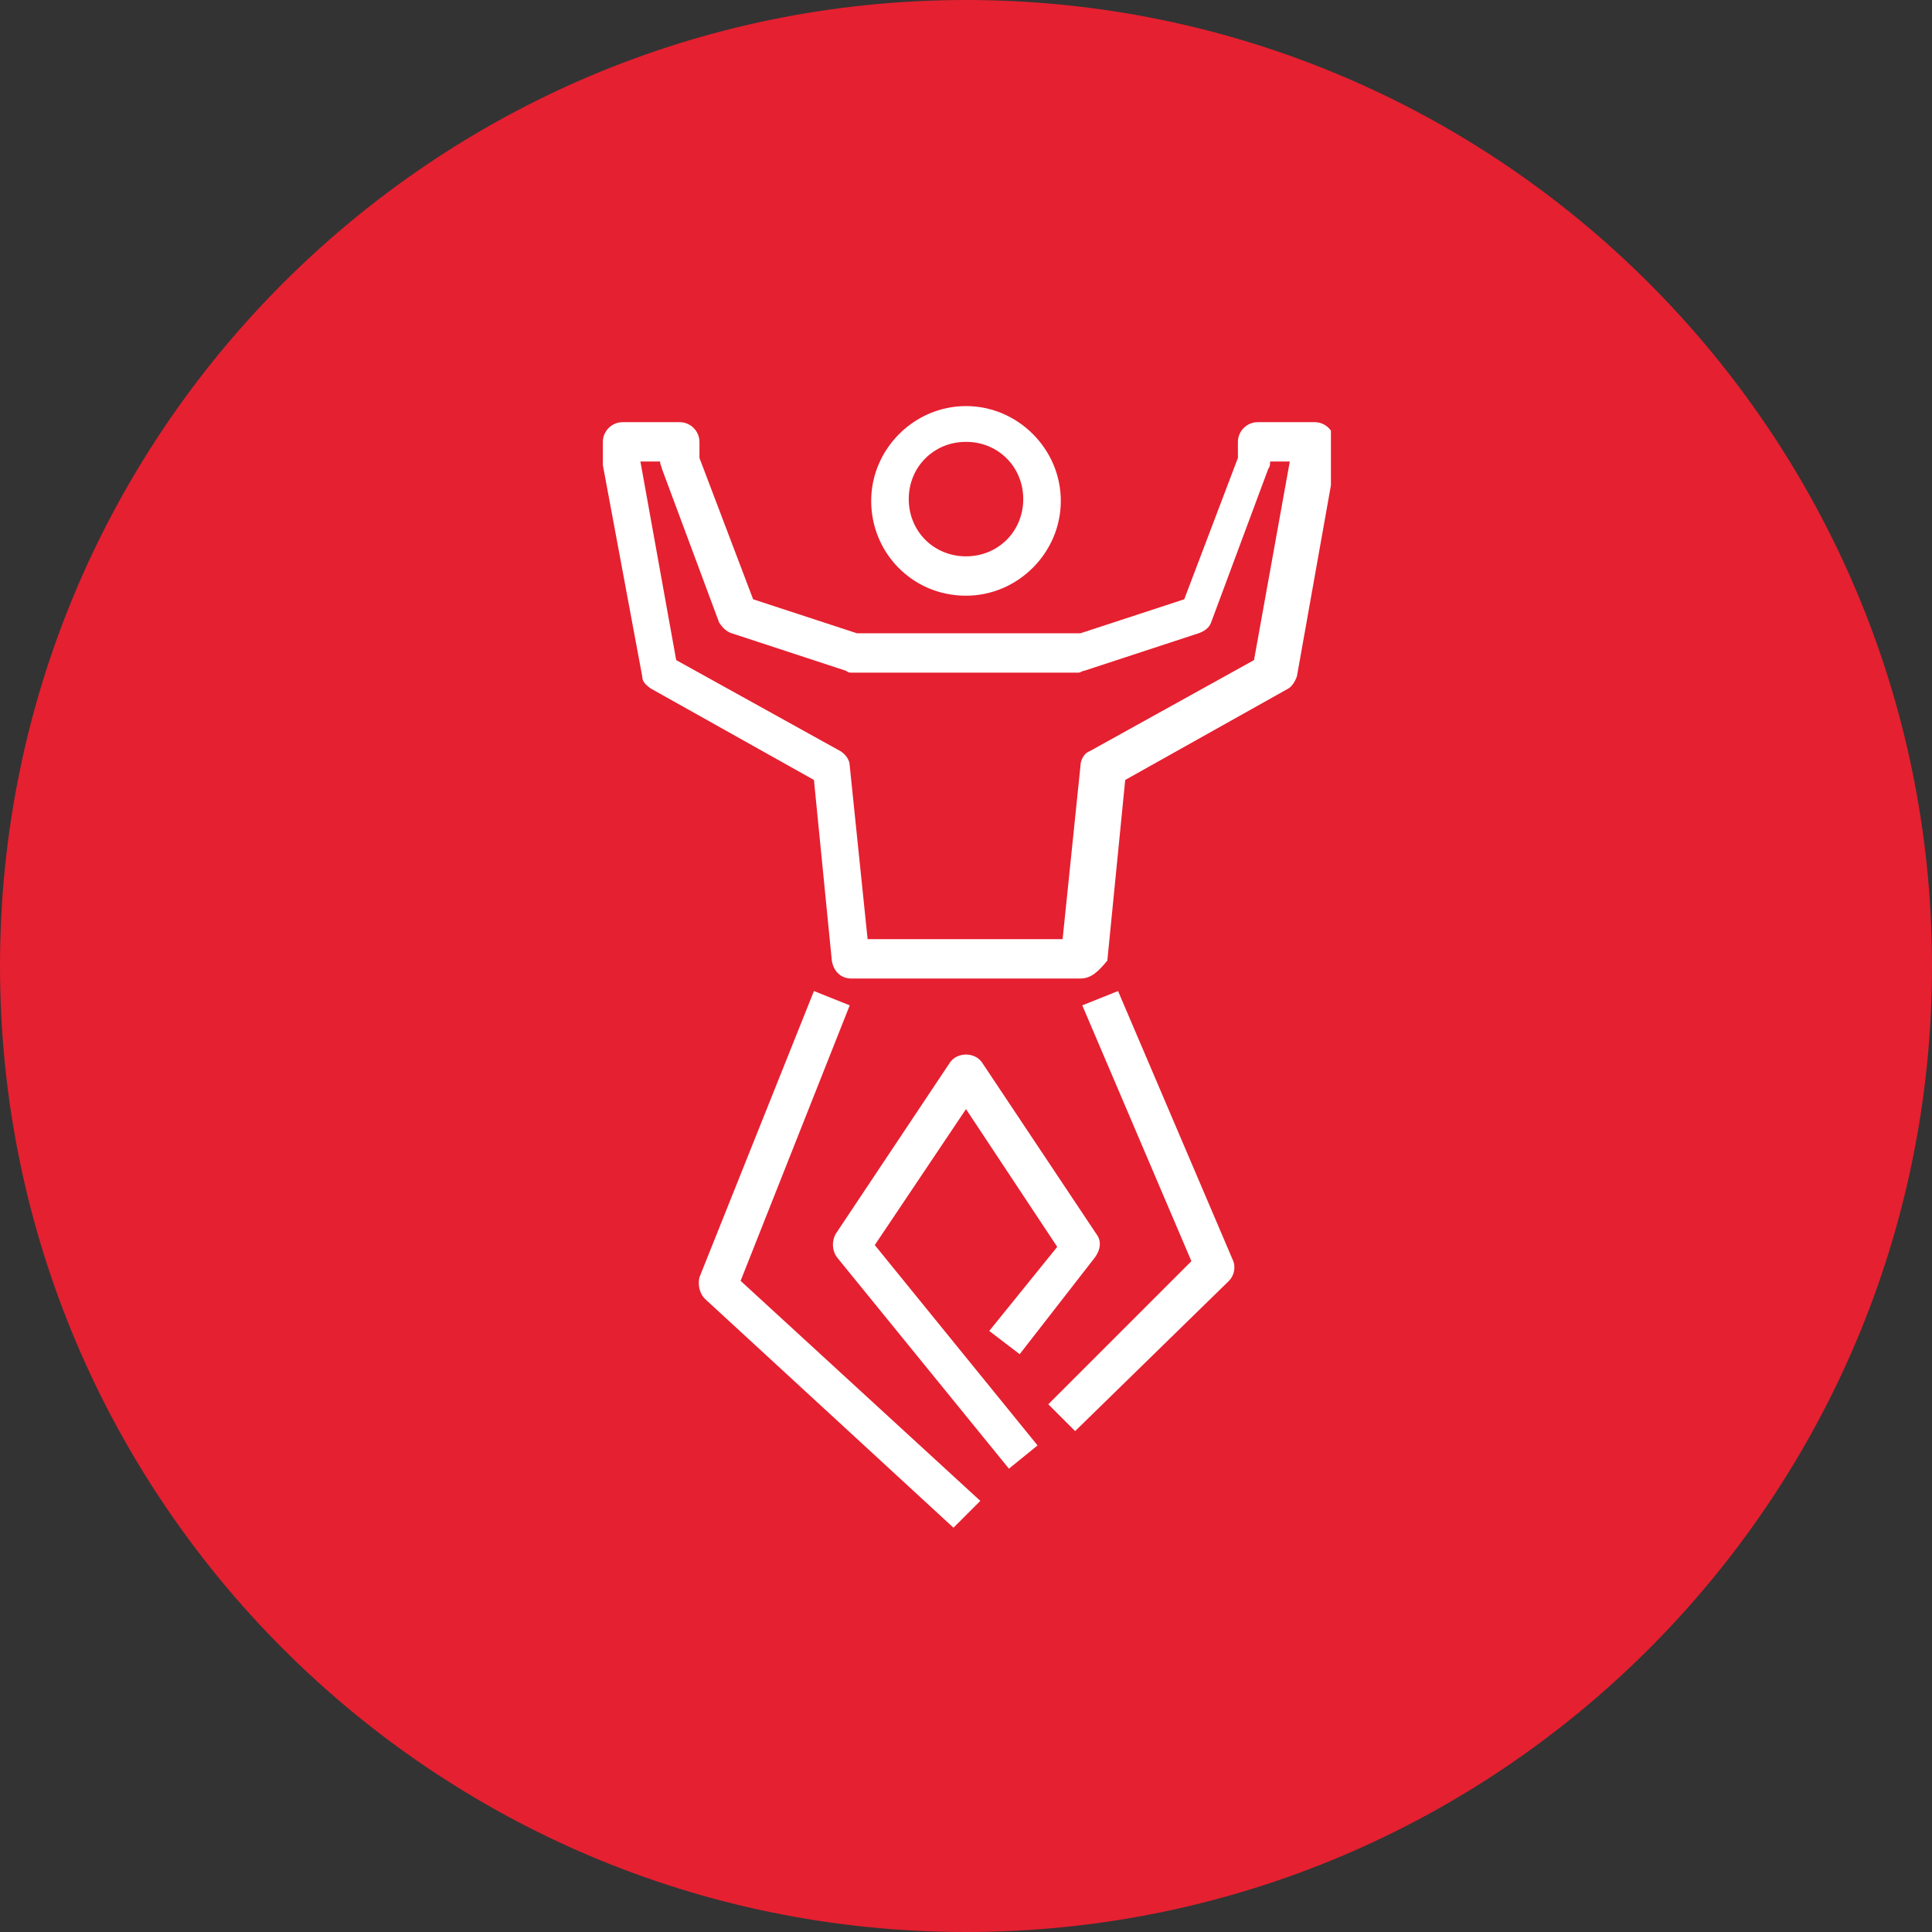
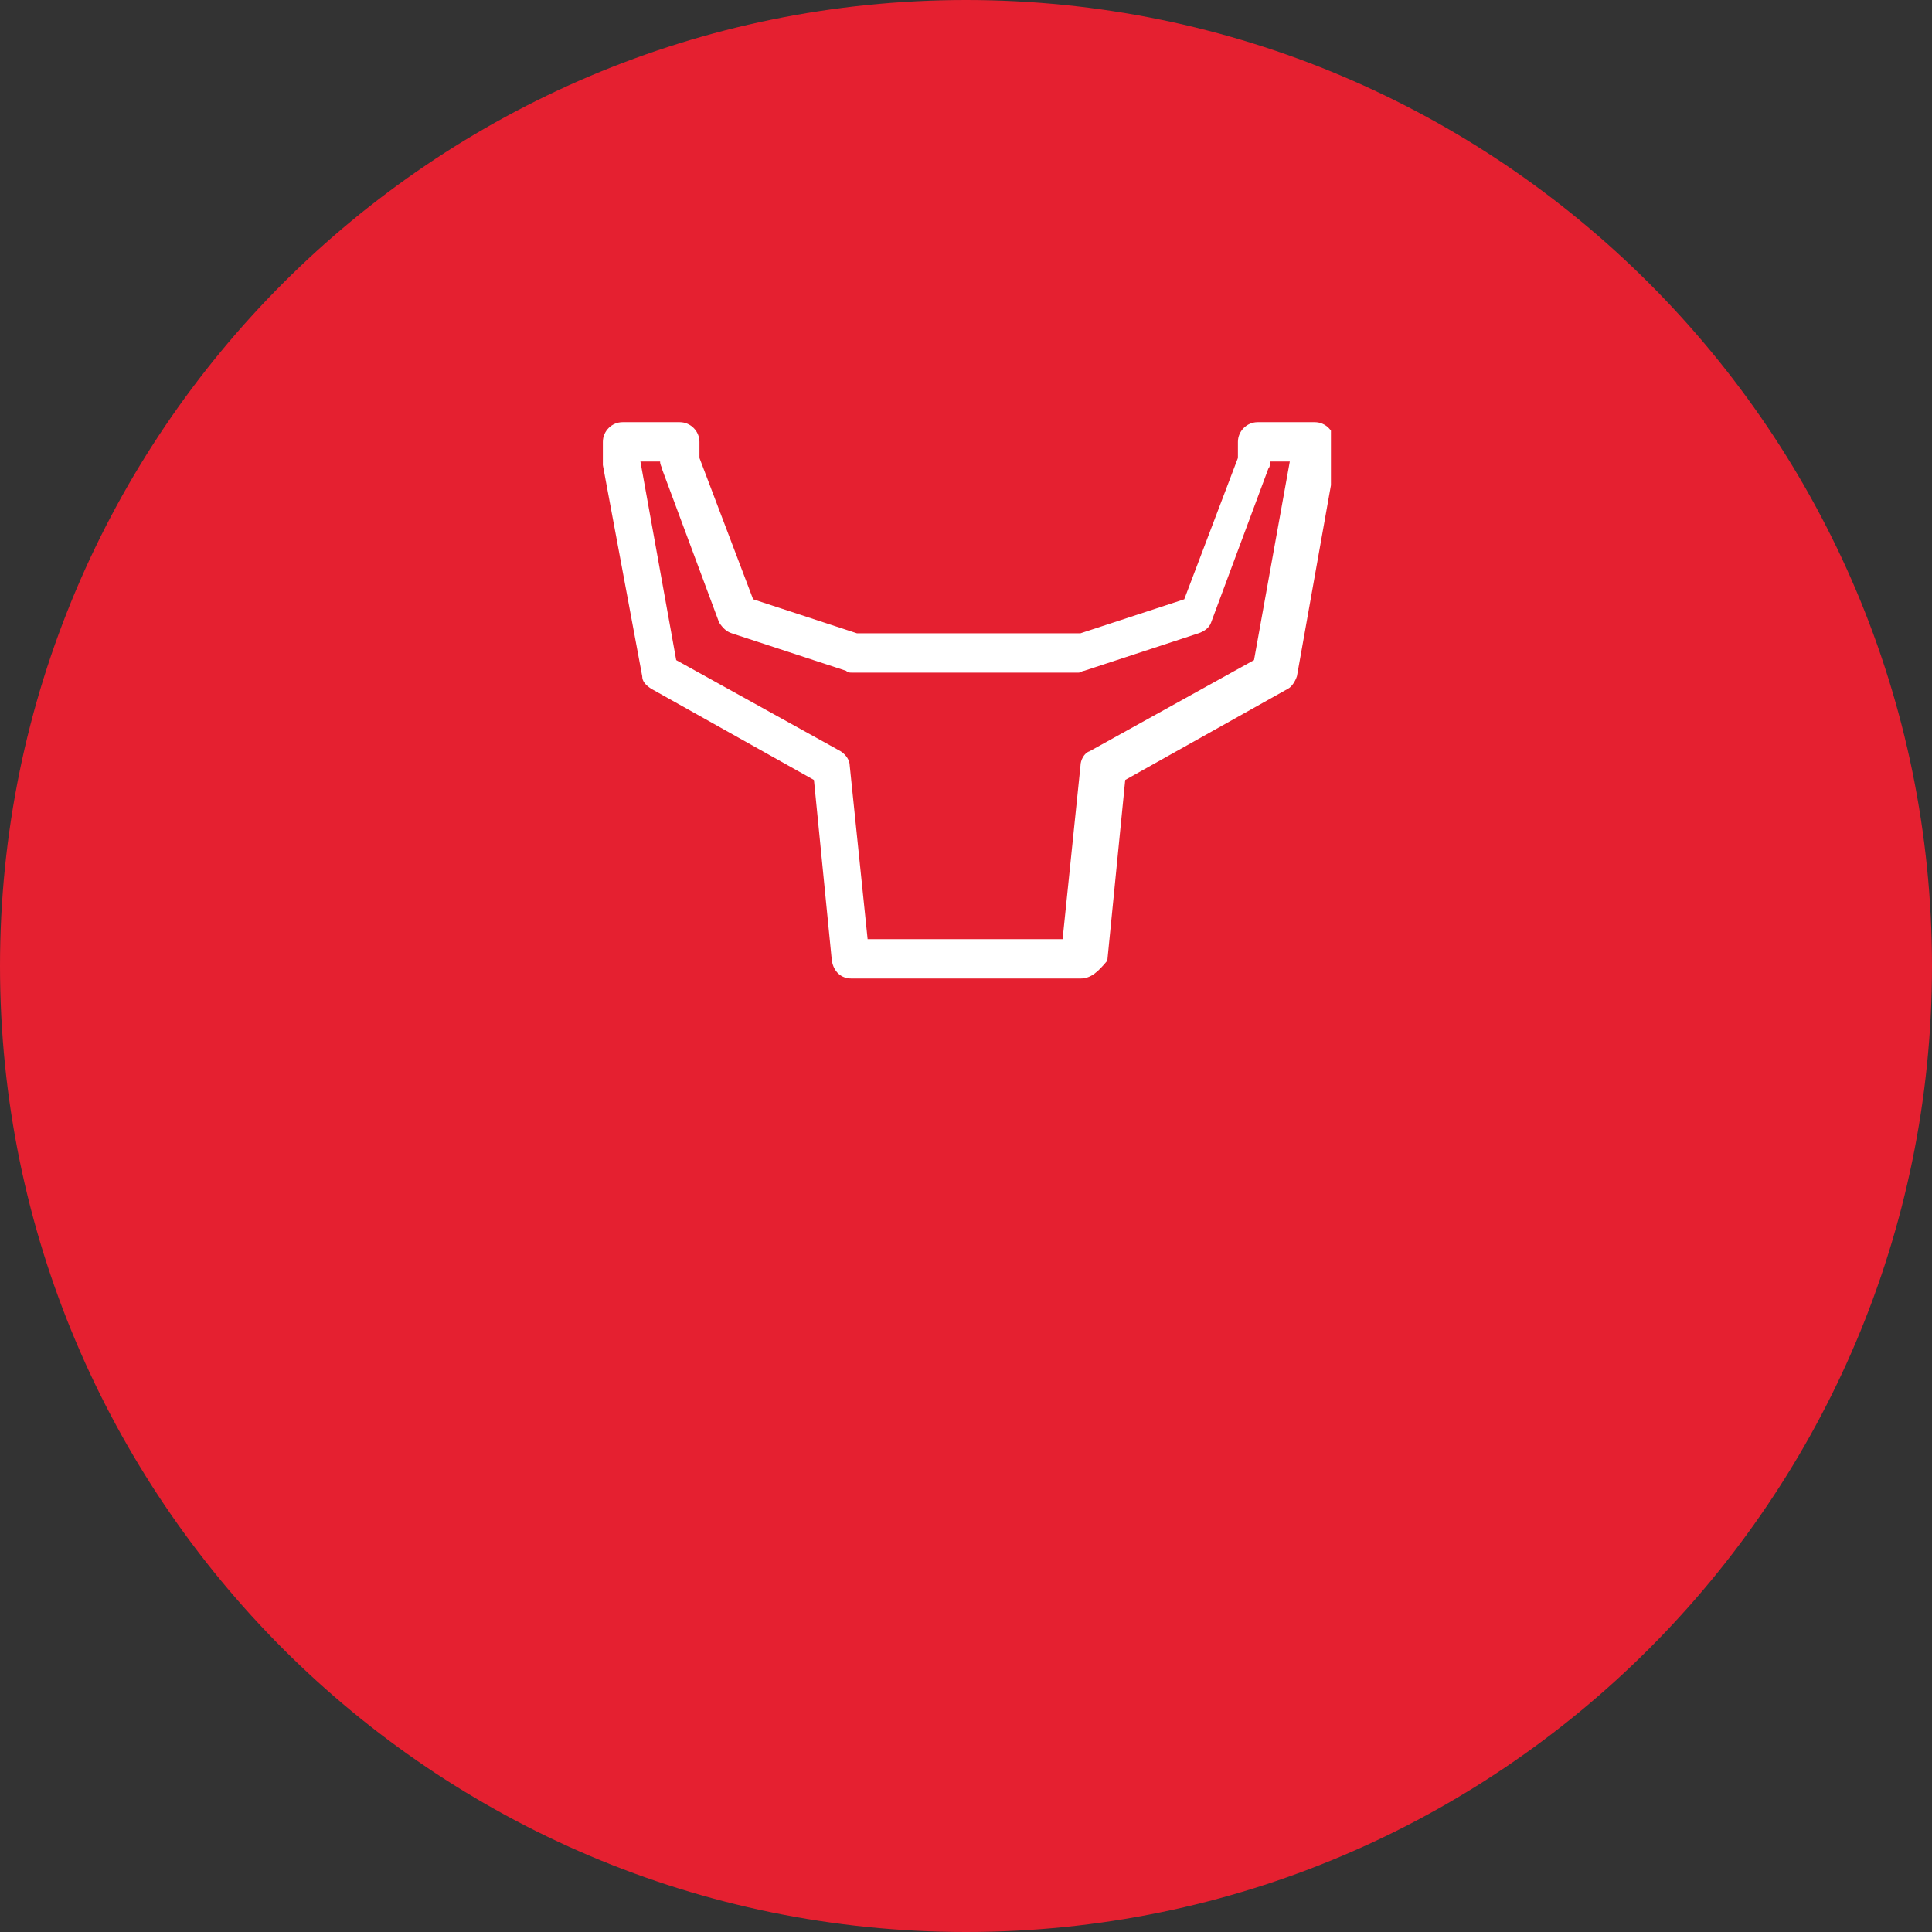
<svg xmlns="http://www.w3.org/2000/svg" xmlns:xlink="http://www.w3.org/1999/xlink" version="1.1" id="Ebene_1" x="0px" y="0px" viewBox="0 0 108 108" style="enable-background:new 0 0 108 108;" xml:space="preserve">
  <rect x="0" y="0" width="108" height="108" fill="#333333" stroke="none" />
  <style type="text/css">
	.st0{fill:#E52030;}
	.st1{clip-path:url(#SVGID_2_);fill:#FFFFFF;}
</style>
  <g>
    <path class="st0" d="M54,108c29.8,0,54-24.2,54-54S83.8,0,54,0S0,24.2,0,54S24.2,108,54,108" />
  </g>
  <g>
    <g>
      <defs>
        <rect id="SVGID_1_" x="33.7" y="22.6" width="40.7" height="62.8" />
      </defs>
      <clipPath id="SVGID_2_">
        <use xlink:href="#SVGID_1_" style="overflow:visible;" />
      </clipPath>
-       <path class="st1" d="M54,24.7c-1.8,0-3.2,1.4-3.2,3.2s1.4,3.2,3.2,3.2c1.8,0,3.2-1.4,3.2-3.2S55.8,24.7,54,24.7 M54,33.3    c-3,0-5.3-2.4-5.3-5.3s2.4-5.3,5.3-5.3c2.9,0,5.3,2.4,5.3,5.3S56.9,33.3,54,33.3" />
-       <path class="st1" d="M53.3,85.4L39.4,72.6c-0.3-0.3-0.4-0.8-0.3-1.2l6.4-16l2,0.8l-6.1,15.4l13.4,12.3L53.3,85.4z" />
-       <path class="st1" d="M60.1,80l-1.5-1.5l8-8l-6.1-14.3l2-0.8l6.4,15c0.2,0.4,0.1,0.9-0.2,1.2L60.1,80z" />
-       <path class="st1" d="M56.4,82.1l-9.6-11.8c-0.3-0.4-0.3-0.9-0.1-1.3l6.4-9.6c0.4-0.6,1.4-0.6,1.8,0l6.4,9.6    c0.3,0.4,0.2,0.9-0.1,1.3L57,75.7l-1.7-1.3l3.8-4.7L54,62l-5.1,7.6L58,80.8L56.4,82.1z" />
      <path class="st1" d="M48.5,52.5h10.9l1-9.7c0-0.3,0.2-0.7,0.5-0.8l9.2-5.1l2-11.1h-1.1c0,0.1,0,0.3-0.1,0.4l-3.2,8.6    c-0.1,0.3-0.4,0.5-0.7,0.6l-6.4,2.1c-0.1,0-0.2,0.1-0.3,0.1H47.6c-0.1,0-0.2,0-0.3-0.1l-6.4-2.1c-0.3-0.1-0.5-0.3-0.7-0.6    l-3.2-8.6c0-0.1-0.1-0.2-0.1-0.4h-1.1l2,11.1L47,42c0.3,0.2,0.5,0.5,0.5,0.8L48.5,52.5z M60.4,54.7H47.6c-0.6,0-1-0.4-1.1-1    l-1-10.1l-9.1-5.1c-0.3-0.2-0.5-0.4-0.5-0.7L33.7,26c0-0.1,0-0.1,0-0.2v-1.1c0-0.6,0.5-1.1,1.1-1.1H38c0.6,0,1.1,0.5,1.1,1.1v0.9    l3,7.9l5.8,1.9h12.5l5.8-1.9l3-7.9v-0.9c0-0.6,0.5-1.1,1.1-1.1h3.2c0.6,0,1.1,0.5,1.1,1.1v1.1c0,0.1,0,0.1,0,0.2l-2.1,11.8    c-0.1,0.3-0.3,0.6-0.5,0.7l-9.1,5.1l-1,10.1C61.4,54.3,61,54.7,60.4,54.7" />
    </g>
  </g>
</svg>